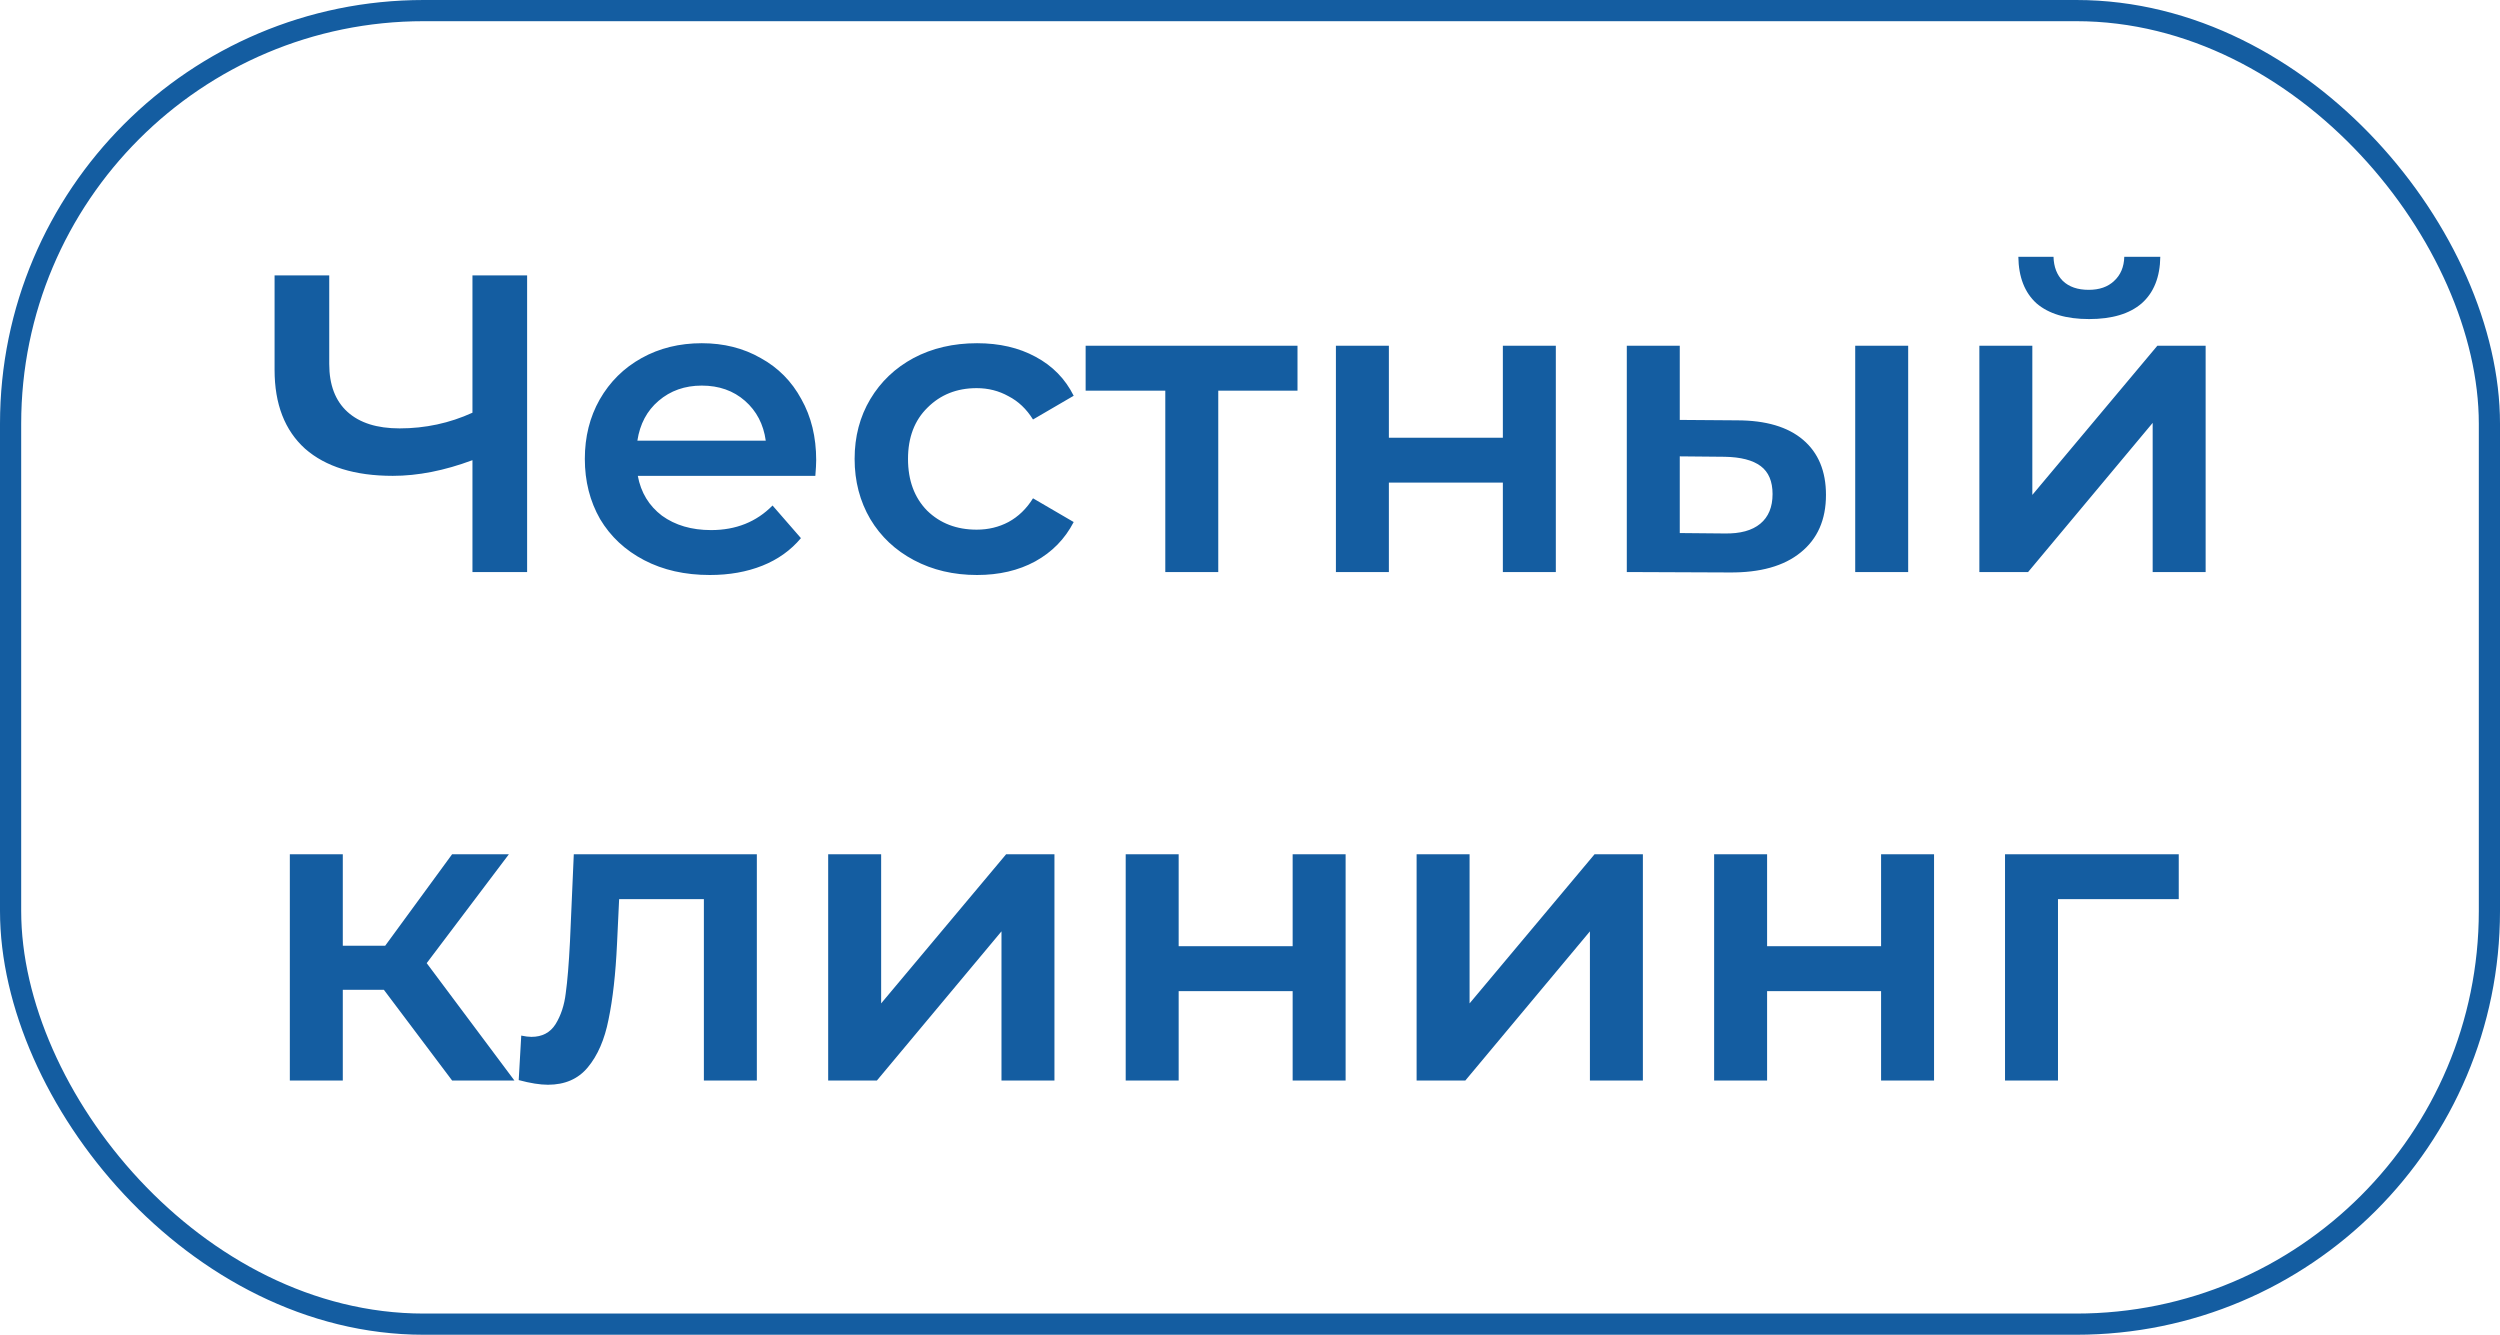
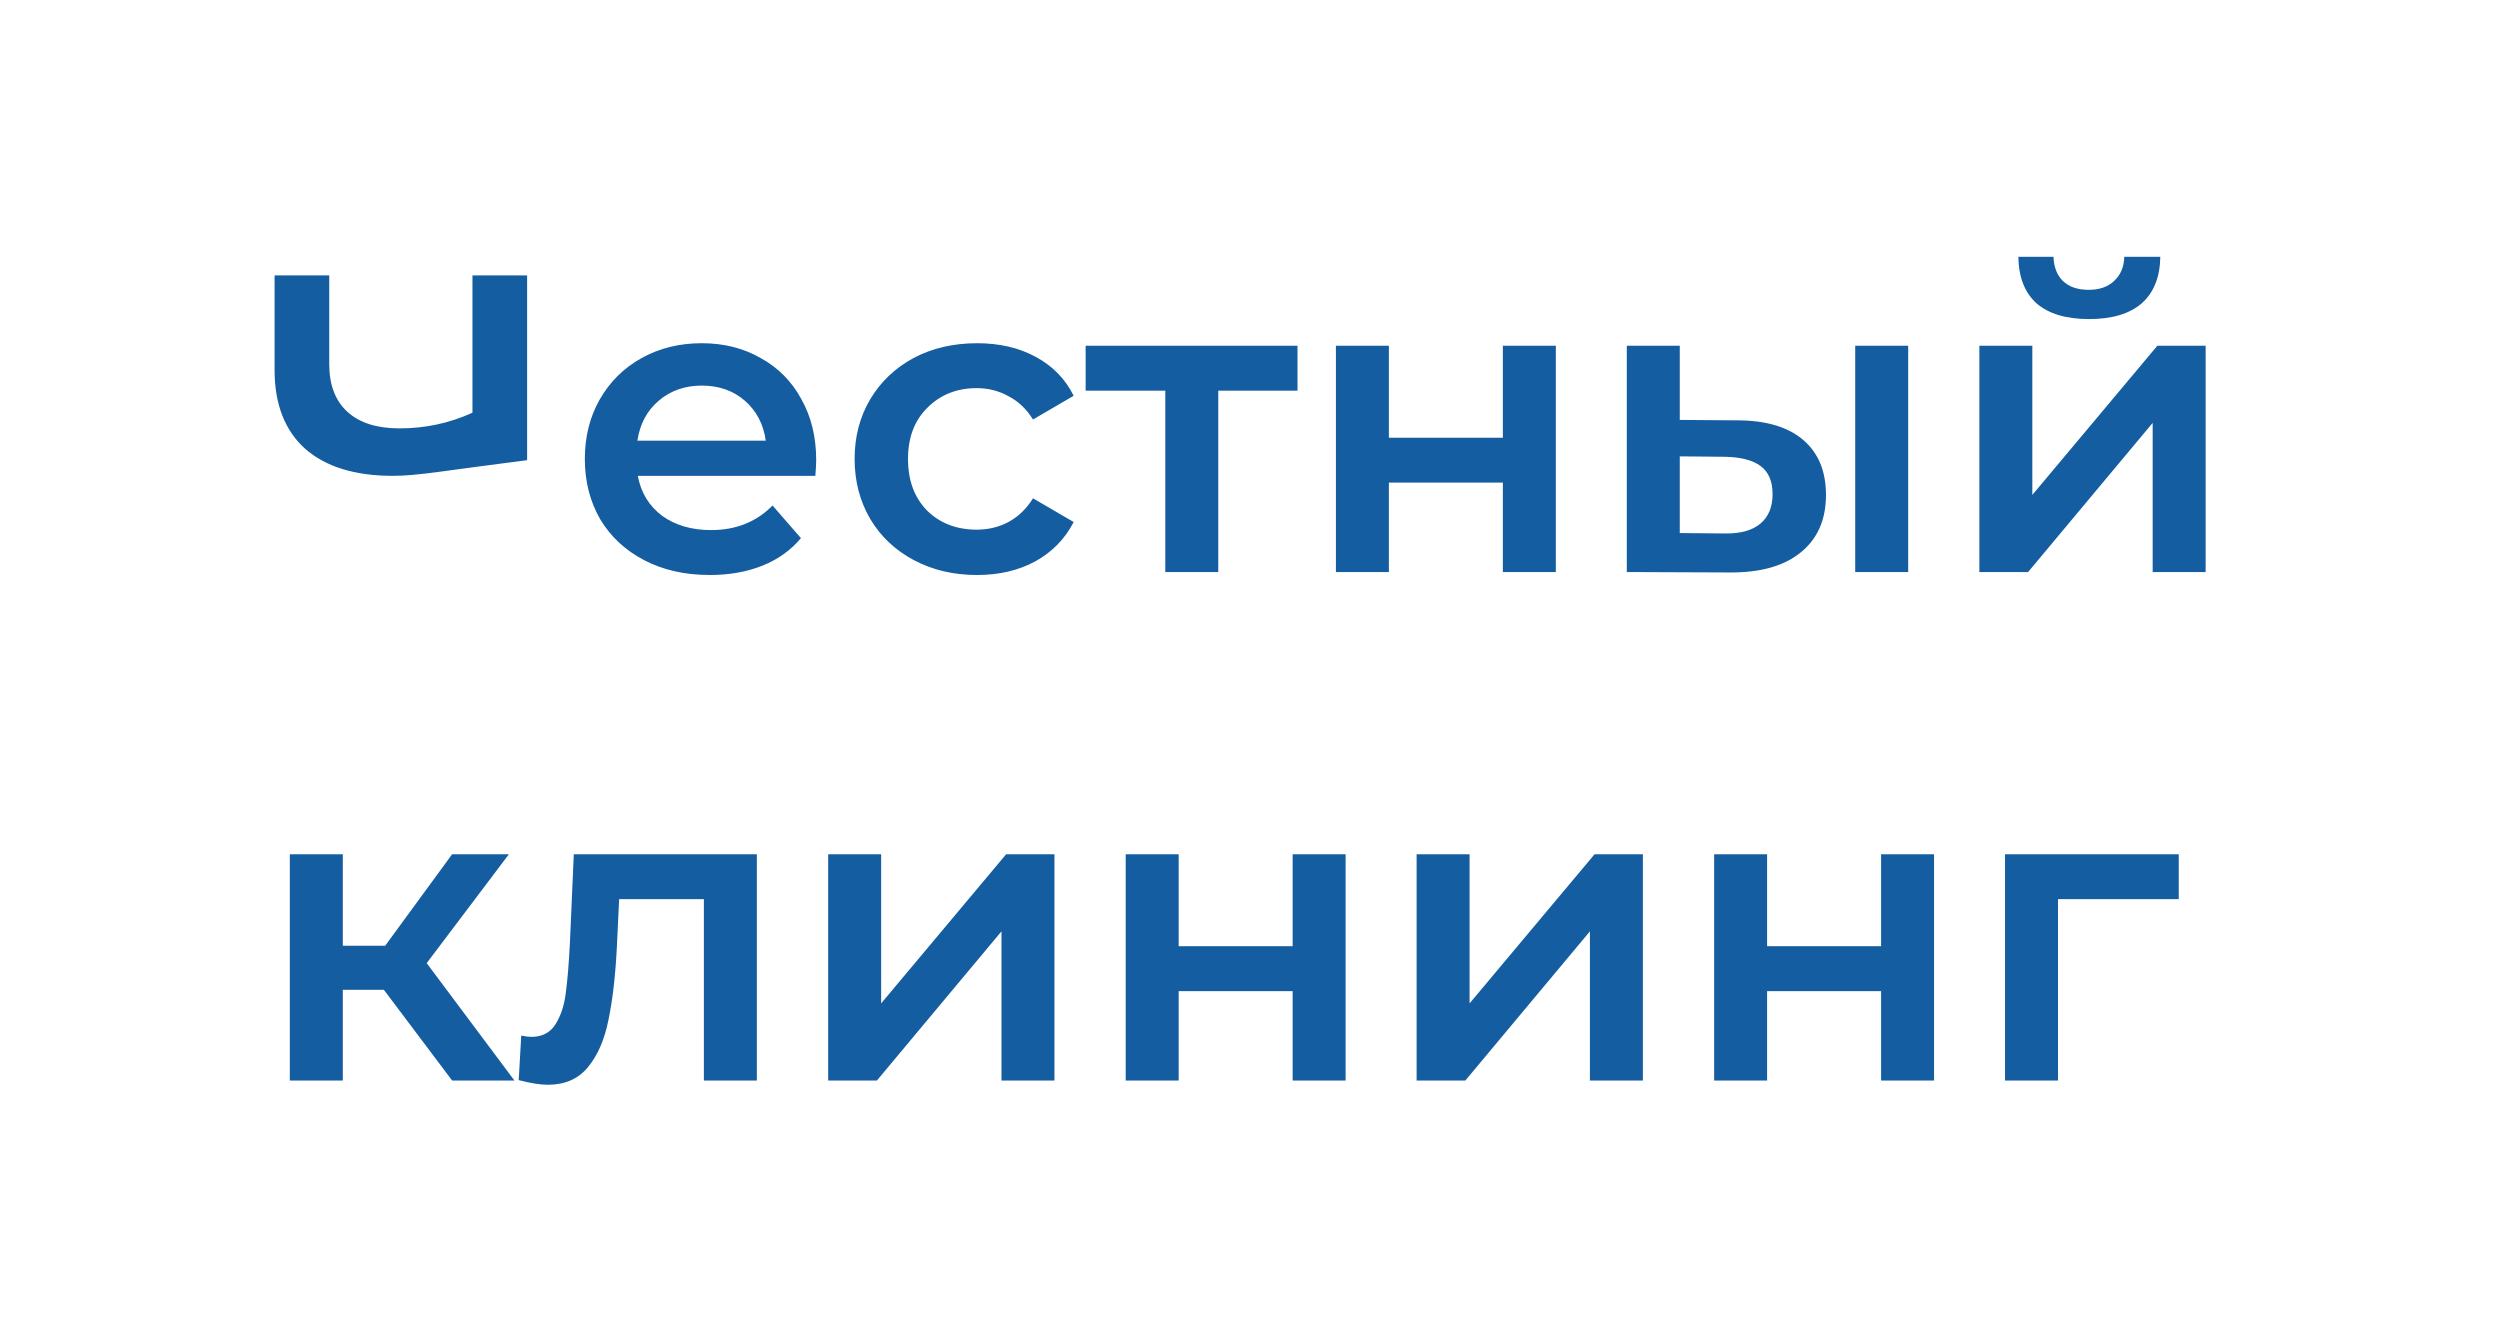
<svg xmlns="http://www.w3.org/2000/svg" width="118" height="63" viewBox="0 0 118 63" fill="none">
-   <path d="M24.88 13V27H22.3V21.72C20.98 22.213 19.727 22.46 18.54 22.46C16.753 22.46 15.373 22.033 14.4 21.18C13.44 20.313 12.96 19.073 12.96 17.46V13H15.54V17.18C15.54 18.167 15.827 18.92 16.4 19.44C16.973 19.96 17.793 20.22 18.86 20.22C20.073 20.22 21.22 19.973 22.3 19.48V13H24.88ZM38.524 21.72C38.524 21.893 38.51 22.14 38.484 22.46H30.104C30.25 23.247 30.63 23.873 31.244 24.34C31.87 24.793 32.644 25.02 33.564 25.02C34.737 25.02 35.704 24.633 36.464 23.86L37.804 25.4C37.324 25.973 36.717 26.407 35.984 26.7C35.25 26.993 34.424 27.14 33.504 27.14C32.33 27.14 31.297 26.907 30.404 26.44C29.51 25.973 28.817 25.327 28.324 24.5C27.844 23.66 27.604 22.713 27.604 21.66C27.604 20.62 27.837 19.687 28.304 18.86C28.784 18.02 29.444 17.367 30.284 16.9C31.124 16.433 32.07 16.2 33.124 16.2C34.164 16.2 35.09 16.433 35.904 16.9C36.73 17.353 37.37 18 37.824 18.84C38.29 19.667 38.524 20.627 38.524 21.72ZM33.124 18.2C32.324 18.2 31.644 18.44 31.084 18.92C30.537 19.387 30.204 20.013 30.084 20.8H36.144C36.037 20.027 35.71 19.4 35.164 18.92C34.617 18.44 33.937 18.2 33.124 18.2ZM46.118 27.14C45.011 27.14 44.018 26.907 43.138 26.44C42.258 25.973 41.572 25.327 41.078 24.5C40.585 23.66 40.338 22.713 40.338 21.66C40.338 20.607 40.585 19.667 41.078 18.84C41.572 18.013 42.252 17.367 43.118 16.9C43.998 16.433 44.998 16.2 46.118 16.2C47.172 16.2 48.092 16.413 48.878 16.84C49.678 17.267 50.278 17.88 50.678 18.68L48.758 19.8C48.452 19.307 48.065 18.94 47.598 18.7C47.145 18.447 46.645 18.32 46.098 18.32C45.165 18.32 44.392 18.627 43.778 19.24C43.165 19.84 42.858 20.647 42.858 21.66C42.858 22.673 43.158 23.487 43.758 24.1C44.371 24.7 45.151 25 46.098 25C46.645 25 47.145 24.88 47.598 24.64C48.065 24.387 48.452 24.013 48.758 23.52L50.678 24.64C50.265 25.44 49.658 26.06 48.858 26.5C48.072 26.927 47.158 27.14 46.118 27.14ZM61.242 18.44H57.502V27H55.002V18.44H51.242V16.32H61.242V18.44ZM63.055 16.32H65.555V20.66H70.935V16.32H73.435V27H70.935V22.78H65.555V27H63.055V16.32ZM81.986 19.84C83.346 19.84 84.385 20.147 85.106 20.76C85.826 21.373 86.186 22.24 86.186 23.36C86.186 24.533 85.785 25.44 84.986 26.08C84.199 26.72 83.079 27.033 81.626 27.02L76.785 27V16.32H79.285V19.82L81.986 19.84ZM87.566 16.32H90.066V27H87.566V16.32ZM81.406 25.18C82.139 25.193 82.699 25.04 83.085 24.72C83.472 24.4 83.665 23.933 83.665 23.32C83.665 22.72 83.479 22.28 83.106 22C82.732 21.72 82.165 21.573 81.406 21.56L79.285 21.54V25.16L81.406 25.18ZM93.426 16.32H95.926V23.36L101.826 16.32H104.106V27H101.606V19.96L95.726 27H93.426V16.32ZM98.606 15.06C97.526 15.06 96.699 14.813 96.126 14.32C95.566 13.813 95.279 13.08 95.266 12.12H96.926C96.939 12.6 97.086 12.98 97.366 13.26C97.659 13.54 98.066 13.68 98.586 13.68C99.093 13.68 99.493 13.54 99.786 13.26C100.093 12.98 100.253 12.6 100.266 12.12H101.966C101.953 13.08 101.659 13.813 101.086 14.32C100.513 14.813 99.686 15.06 98.606 15.06ZM18.12 46.72H16.18V51H13.68V40.32H16.18V44.64H18.18L21.34 40.32H24.02L20.14 45.46L24.28 51H21.34L18.12 46.72ZM35.723 40.32V51H33.223V42.44H29.223L29.123 44.56C29.057 45.973 28.923 47.16 28.723 48.12C28.537 49.067 28.21 49.82 27.743 50.38C27.29 50.927 26.663 51.2 25.863 51.2C25.49 51.2 25.03 51.127 24.483 50.98L24.603 48.88C24.79 48.92 24.95 48.94 25.083 48.94C25.59 48.94 25.97 48.74 26.223 48.34C26.477 47.927 26.637 47.44 26.703 46.88C26.783 46.307 26.85 45.493 26.903 44.44L27.083 40.32H35.723ZM39.09 40.32H41.59V47.36L47.49 40.32H49.77V51H47.27V43.96L41.39 51H39.09V40.32ZM53.133 40.32H55.633V44.66H61.013V40.32H63.513V51H61.013V46.78H55.633V51H53.133V40.32ZM66.864 40.32H69.364V47.36L75.264 40.32H77.544V51H75.044V43.96L69.164 51H66.864V40.32ZM80.907 40.32H83.407V44.66H88.787V40.32H91.287V51H88.787V46.78H83.407V51H80.907V40.32ZM102.837 42.44H97.137V51H94.637V40.32H102.837V42.44Z" fill="#145DA1" />
-   <rect x="0.5" y="0.5" width="117" height="62" rx="19.5" stroke="#145DA1" />
+   <path d="M24.88 13V27V21.72C20.98 22.213 19.727 22.46 18.54 22.46C16.753 22.46 15.373 22.033 14.4 21.18C13.44 20.313 12.96 19.073 12.96 17.46V13H15.54V17.18C15.54 18.167 15.827 18.92 16.4 19.44C16.973 19.96 17.793 20.22 18.86 20.22C20.073 20.22 21.22 19.973 22.3 19.48V13H24.88ZM38.524 21.72C38.524 21.893 38.51 22.14 38.484 22.46H30.104C30.25 23.247 30.63 23.873 31.244 24.34C31.87 24.793 32.644 25.02 33.564 25.02C34.737 25.02 35.704 24.633 36.464 23.86L37.804 25.4C37.324 25.973 36.717 26.407 35.984 26.7C35.25 26.993 34.424 27.14 33.504 27.14C32.33 27.14 31.297 26.907 30.404 26.44C29.51 25.973 28.817 25.327 28.324 24.5C27.844 23.66 27.604 22.713 27.604 21.66C27.604 20.62 27.837 19.687 28.304 18.86C28.784 18.02 29.444 17.367 30.284 16.9C31.124 16.433 32.07 16.2 33.124 16.2C34.164 16.2 35.09 16.433 35.904 16.9C36.73 17.353 37.37 18 37.824 18.84C38.29 19.667 38.524 20.627 38.524 21.72ZM33.124 18.2C32.324 18.2 31.644 18.44 31.084 18.92C30.537 19.387 30.204 20.013 30.084 20.8H36.144C36.037 20.027 35.71 19.4 35.164 18.92C34.617 18.44 33.937 18.2 33.124 18.2ZM46.118 27.14C45.011 27.14 44.018 26.907 43.138 26.44C42.258 25.973 41.572 25.327 41.078 24.5C40.585 23.66 40.338 22.713 40.338 21.66C40.338 20.607 40.585 19.667 41.078 18.84C41.572 18.013 42.252 17.367 43.118 16.9C43.998 16.433 44.998 16.2 46.118 16.2C47.172 16.2 48.092 16.413 48.878 16.84C49.678 17.267 50.278 17.88 50.678 18.68L48.758 19.8C48.452 19.307 48.065 18.94 47.598 18.7C47.145 18.447 46.645 18.32 46.098 18.32C45.165 18.32 44.392 18.627 43.778 19.24C43.165 19.84 42.858 20.647 42.858 21.66C42.858 22.673 43.158 23.487 43.758 24.1C44.371 24.7 45.151 25 46.098 25C46.645 25 47.145 24.88 47.598 24.64C48.065 24.387 48.452 24.013 48.758 23.52L50.678 24.64C50.265 25.44 49.658 26.06 48.858 26.5C48.072 26.927 47.158 27.14 46.118 27.14ZM61.242 18.44H57.502V27H55.002V18.44H51.242V16.32H61.242V18.44ZM63.055 16.32H65.555V20.66H70.935V16.32H73.435V27H70.935V22.78H65.555V27H63.055V16.32ZM81.986 19.84C83.346 19.84 84.385 20.147 85.106 20.76C85.826 21.373 86.186 22.24 86.186 23.36C86.186 24.533 85.785 25.44 84.986 26.08C84.199 26.72 83.079 27.033 81.626 27.02L76.785 27V16.32H79.285V19.82L81.986 19.84ZM87.566 16.32H90.066V27H87.566V16.32ZM81.406 25.18C82.139 25.193 82.699 25.04 83.085 24.72C83.472 24.4 83.665 23.933 83.665 23.32C83.665 22.72 83.479 22.28 83.106 22C82.732 21.72 82.165 21.573 81.406 21.56L79.285 21.54V25.16L81.406 25.18ZM93.426 16.32H95.926V23.36L101.826 16.32H104.106V27H101.606V19.96L95.726 27H93.426V16.32ZM98.606 15.06C97.526 15.06 96.699 14.813 96.126 14.32C95.566 13.813 95.279 13.08 95.266 12.12H96.926C96.939 12.6 97.086 12.98 97.366 13.26C97.659 13.54 98.066 13.68 98.586 13.68C99.093 13.68 99.493 13.54 99.786 13.26C100.093 12.98 100.253 12.6 100.266 12.12H101.966C101.953 13.08 101.659 13.813 101.086 14.32C100.513 14.813 99.686 15.06 98.606 15.06ZM18.12 46.72H16.18V51H13.68V40.32H16.18V44.64H18.18L21.34 40.32H24.02L20.14 45.46L24.28 51H21.34L18.12 46.72ZM35.723 40.32V51H33.223V42.44H29.223L29.123 44.56C29.057 45.973 28.923 47.16 28.723 48.12C28.537 49.067 28.21 49.82 27.743 50.38C27.29 50.927 26.663 51.2 25.863 51.2C25.49 51.2 25.03 51.127 24.483 50.98L24.603 48.88C24.79 48.92 24.95 48.94 25.083 48.94C25.59 48.94 25.97 48.74 26.223 48.34C26.477 47.927 26.637 47.44 26.703 46.88C26.783 46.307 26.85 45.493 26.903 44.44L27.083 40.32H35.723ZM39.09 40.32H41.59V47.36L47.49 40.32H49.77V51H47.27V43.96L41.39 51H39.09V40.32ZM53.133 40.32H55.633V44.66H61.013V40.32H63.513V51H61.013V46.78H55.633V51H53.133V40.32ZM66.864 40.32H69.364V47.36L75.264 40.32H77.544V51H75.044V43.96L69.164 51H66.864V40.32ZM80.907 40.32H83.407V44.66H88.787V40.32H91.287V51H88.787V46.78H83.407V51H80.907V40.32ZM102.837 42.44H97.137V51H94.637V40.32H102.837V42.44Z" fill="#145DA1" />
</svg>